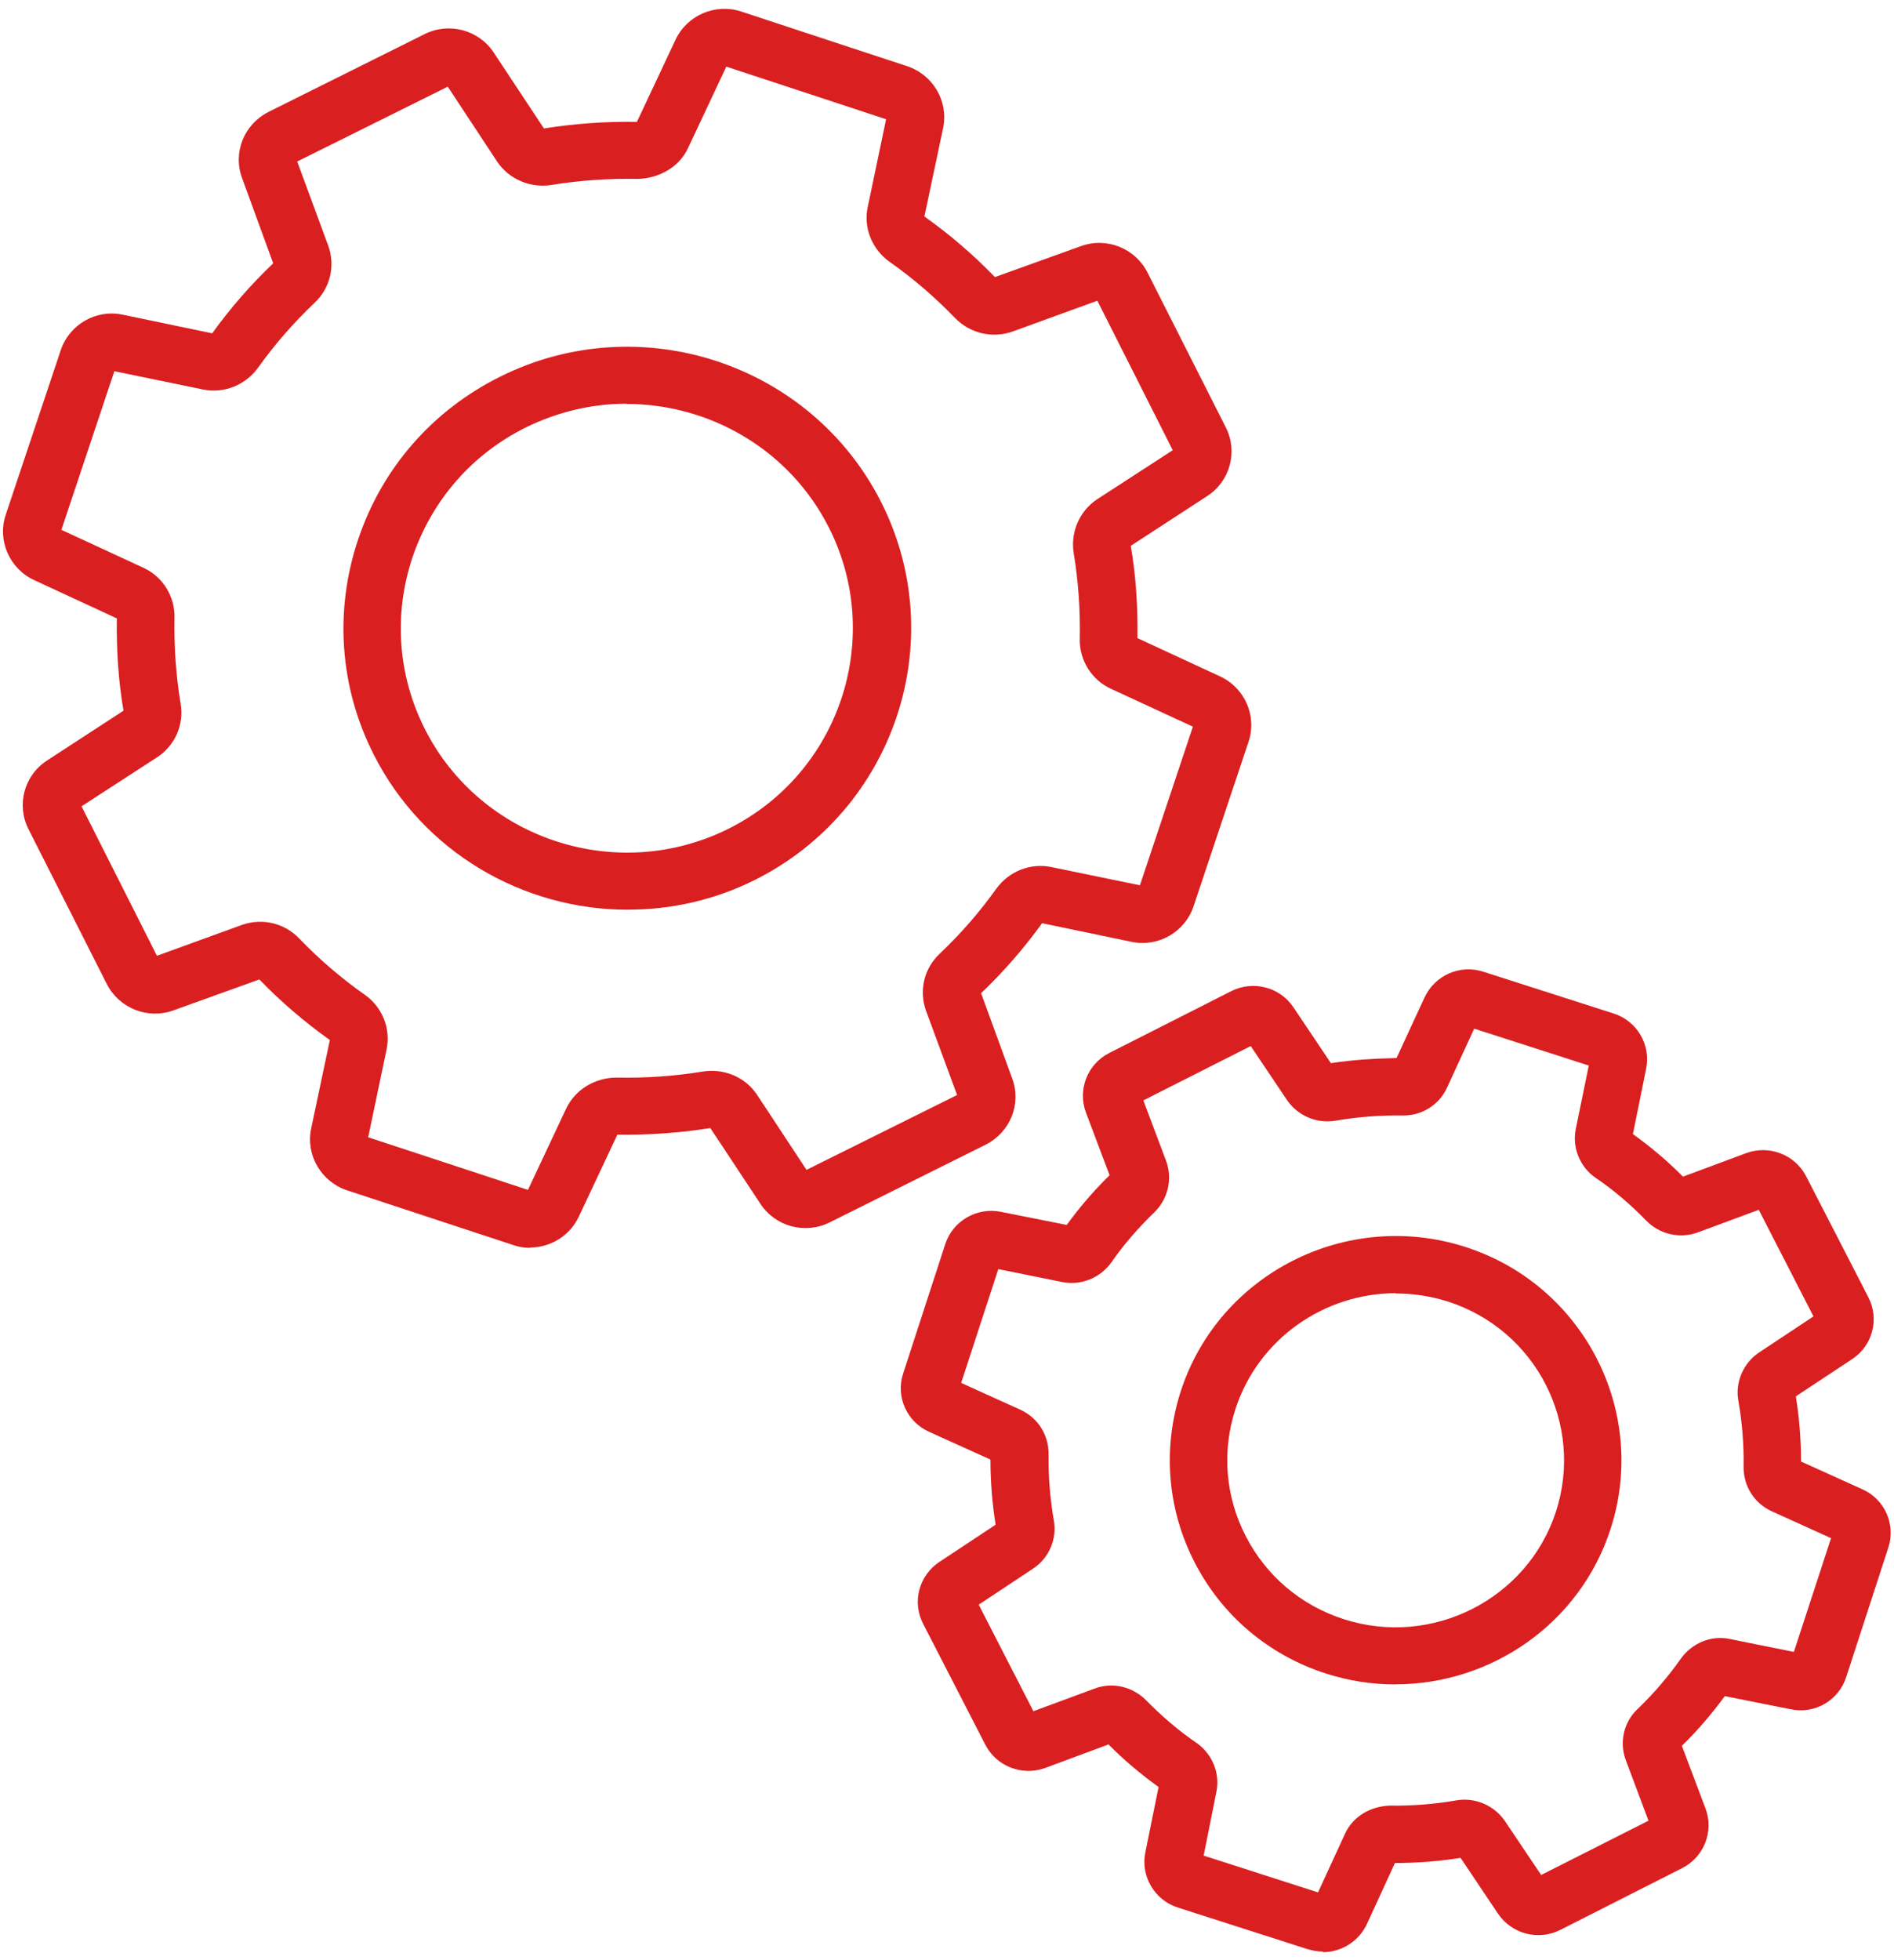
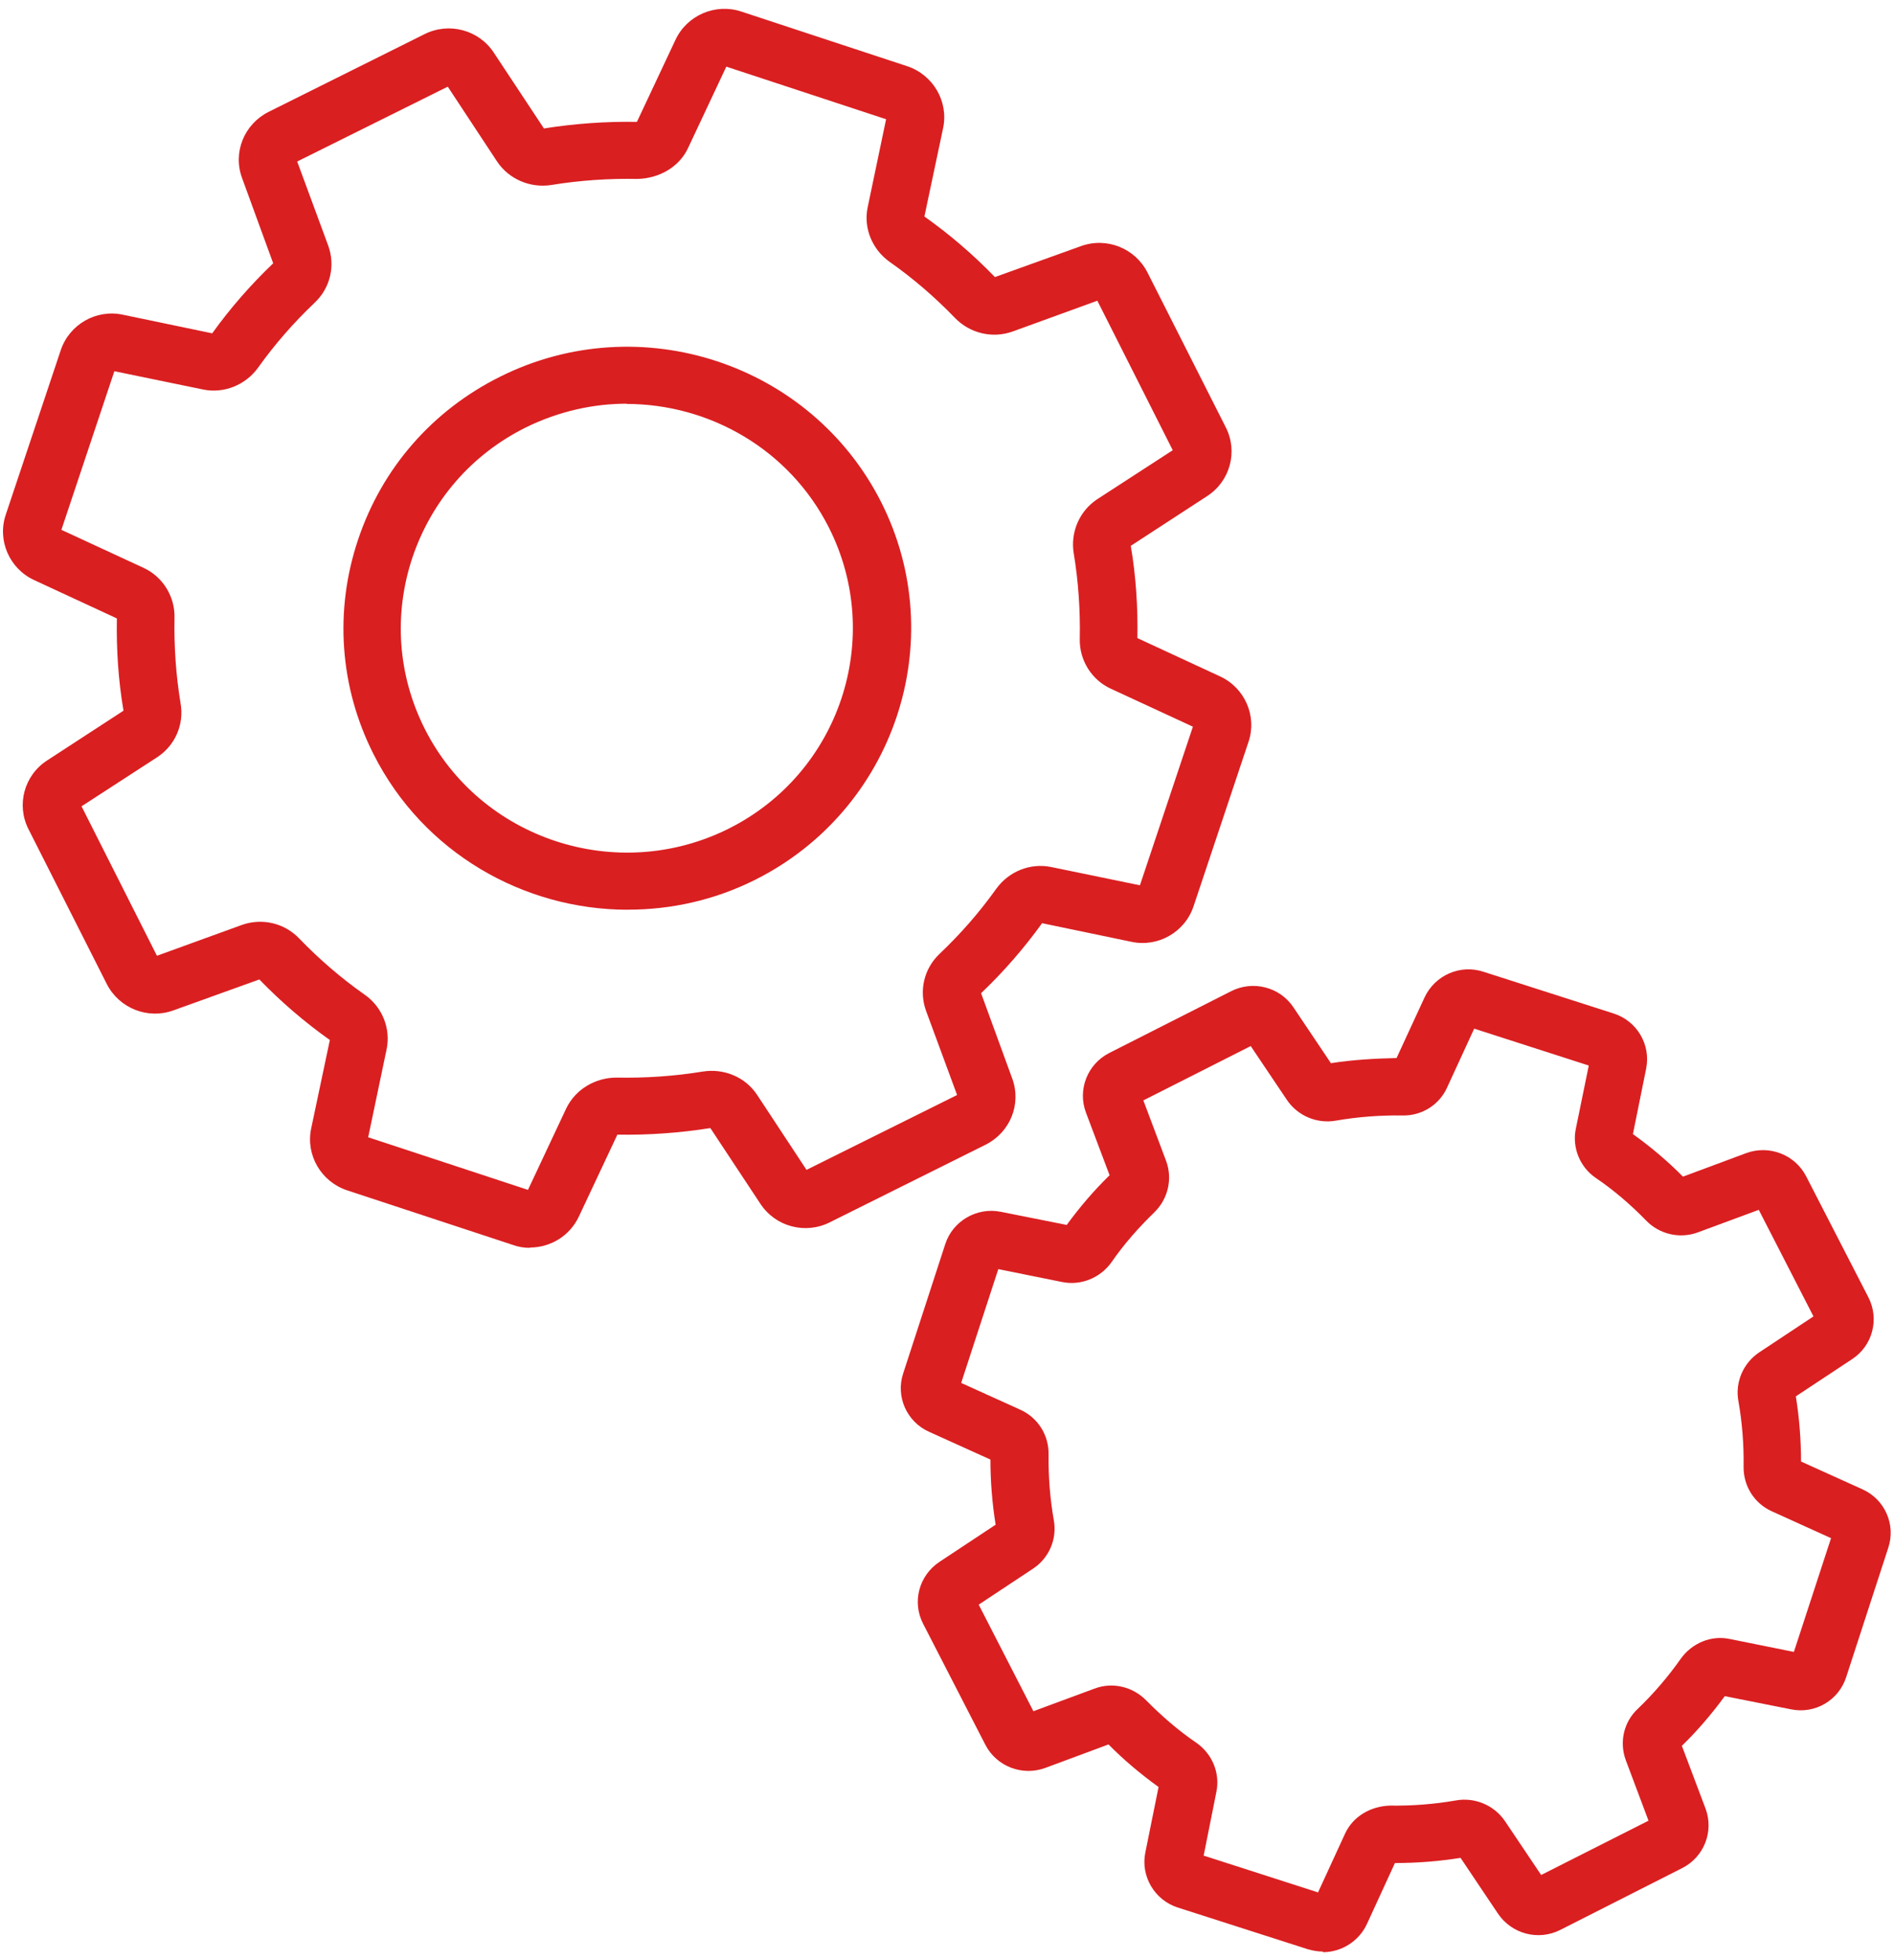
<svg xmlns="http://www.w3.org/2000/svg" width="58" height="60" viewBox="0 0 58 60" fill="none">
  <g clip-path="url(#clip0_33_235)">
    <path d="M16.228 38.196C16.052 38.196 15.876 38.17 15.708 38.108L10.629 36.436C9.836 36.173 9.359 35.36 9.528 34.547L10.101 31.835C9.325 31.285 8.602 30.663 7.942 29.981L5.315 30.926C4.531 31.215 3.649 30.864 3.271 30.122L0.873 25.382C0.494 24.638 0.74 23.73 1.446 23.275L3.782 21.754C3.623 20.826 3.562 19.874 3.579 18.93L1.049 17.758C0.289 17.409 -0.089 16.543 0.176 15.756L1.861 10.717C2.126 9.93 2.945 9.457 3.765 9.634L6.498 10.203C7.052 9.433 7.679 8.715 8.366 8.06L7.414 5.453C7.122 4.666 7.477 3.801 8.224 3.425L13.001 1.045C13.751 0.67 14.666 0.914 15.124 1.615L16.657 3.932C17.592 3.784 18.552 3.714 19.504 3.731L20.685 1.22C21.037 0.467 21.909 0.091 22.702 0.354L27.78 2.026C28.573 2.289 29.051 3.102 28.882 3.915L28.308 6.627C29.084 7.177 29.808 7.799 30.468 8.481L33.095 7.536C33.888 7.247 34.761 7.598 35.139 8.34L37.537 13.08C37.916 13.824 37.67 14.732 36.964 15.187L34.628 16.708C34.787 17.636 34.847 18.588 34.831 19.532L37.361 20.704C38.12 21.053 38.499 21.919 38.234 22.706L36.549 27.745C36.284 28.532 35.464 29.005 34.645 28.828L31.912 28.259C31.357 29.029 30.731 29.747 30.044 30.402L30.996 33.009C31.288 33.796 30.933 34.661 30.186 35.037L25.409 37.416C24.659 37.792 23.744 37.548 23.285 36.847L21.753 34.53C20.817 34.678 19.858 34.748 18.906 34.731L17.725 37.242C17.443 37.837 16.852 38.187 16.226 38.187L16.228 38.196ZM11.275 34.812L16.168 36.422L17.339 33.93C17.621 33.344 18.229 32.985 18.882 32.985C19.764 33.002 20.654 32.942 21.516 32.801C22.169 32.696 22.82 32.966 23.182 33.509L24.698 35.809L29.309 33.518L28.357 30.938C28.137 30.326 28.294 29.644 28.781 29.189C29.415 28.587 29.998 27.922 30.509 27.204C30.897 26.671 31.55 26.408 32.194 26.54L34.908 27.099L36.53 22.244L34.018 21.082C33.428 20.812 33.049 20.207 33.066 19.551C33.083 18.676 33.023 17.794 32.881 16.938C32.775 16.289 33.056 15.644 33.594 15.285L35.913 13.781L33.604 9.205L31.003 10.15C30.386 10.368 29.699 10.203 29.241 9.729C28.634 9.1 27.964 8.521 27.241 8.014C26.703 7.629 26.438 6.974 26.571 6.343L27.135 3.65L22.242 2.04L21.07 4.532C20.798 5.118 20.181 5.46 19.528 5.477C18.646 5.46 17.756 5.52 16.893 5.661C16.24 5.766 15.589 5.487 15.228 4.953L13.712 2.653L9.101 4.944L10.053 7.524C10.273 8.136 10.116 8.818 9.629 9.273C8.995 9.875 8.412 10.54 7.901 11.258C7.513 11.791 6.852 12.054 6.216 11.922L3.502 11.363L1.88 16.218L4.392 17.38C4.982 17.65 5.36 18.255 5.344 18.911C5.327 19.786 5.387 20.659 5.529 21.524C5.645 22.173 5.363 22.818 4.816 23.177L2.497 24.681L4.806 29.256L7.407 28.312C8.024 28.094 8.711 28.25 9.169 28.733C9.776 29.362 10.446 29.941 11.169 30.448C11.707 30.823 11.972 31.488 11.839 32.119L11.275 34.812Z" fill="#DA1F21" />
    <path d="M19.224 27.847C16.042 27.847 12.964 26.106 11.441 23.09C10.4 21.036 10.234 18.69 10.967 16.514C11.699 14.328 13.242 12.56 15.322 11.527C19.605 9.394 24.833 11.126 26.982 15.366C29.132 19.616 27.387 24.803 23.114 26.936C21.87 27.558 20.54 27.845 19.236 27.845L19.224 27.847ZM19.197 12.357C18.156 12.357 17.101 12.594 16.103 13.084C14.444 13.907 13.22 15.322 12.63 17.064C12.049 18.805 12.179 20.668 13.008 22.311C14.717 25.695 18.887 27.067 22.3 25.372C25.71 23.676 27.094 19.539 25.385 16.152C24.168 13.746 21.719 12.364 19.178 12.364L19.197 12.357Z" fill="#DA1F21" />
    <path d="M40.511 59.737C40.362 59.737 40.203 59.71 40.053 59.667L36.069 58.39C35.356 58.163 34.924 57.429 35.074 56.702L35.479 54.7C34.931 54.305 34.42 53.877 33.946 53.397L32.015 54.114C31.309 54.377 30.516 54.071 30.174 53.406L28.27 49.706C27.925 49.041 28.137 48.228 28.771 47.807L30.489 46.671C30.383 46.007 30.33 45.342 30.33 44.677L28.453 43.828C27.766 43.522 27.421 42.745 27.66 42.034L28.947 38.081C29.176 37.373 29.916 36.945 30.648 37.093L32.666 37.495C33.063 36.952 33.495 36.445 33.979 35.974L33.256 34.058C32.991 33.358 33.3 32.571 33.97 32.231L37.698 30.342C38.368 30 39.197 30.21 39.612 30.839L40.757 32.544C41.427 32.439 42.08 32.403 42.767 32.386L43.623 30.533C43.941 29.852 44.715 29.509 45.43 29.746L49.414 31.023C50.128 31.25 50.559 31.977 50.41 32.712L50.005 34.714C50.552 35.108 51.063 35.536 51.538 36.017L53.468 35.299C54.175 35.036 54.968 35.342 55.31 36.007L57.214 39.707C57.559 40.372 57.347 41.195 56.713 41.606L54.994 42.742C55.1 43.397 55.153 44.072 55.153 44.737L57.031 45.586C57.718 45.892 58.062 46.669 57.824 47.379L56.537 51.333C56.308 52.05 55.575 52.478 54.835 52.32L52.818 51.919C52.42 52.461 51.989 52.968 51.504 53.44L52.227 55.355C52.492 56.056 52.184 56.843 51.514 57.182L47.785 59.072C47.115 59.414 46.296 59.203 45.871 58.574L44.727 56.869C44.066 56.974 43.396 57.027 42.717 57.027L41.861 58.89C41.615 59.423 41.078 59.756 40.511 59.756L40.511 59.737ZM36.852 56.797L40.362 57.926L41.191 56.125C41.437 55.592 41.984 55.286 42.567 55.269C43.247 55.279 43.924 55.226 44.584 55.111C45.165 55.006 45.756 55.26 46.084 55.74L47.195 57.393L50.482 55.731L49.786 53.877C49.583 53.327 49.723 52.705 50.157 52.304C50.641 51.84 51.083 51.323 51.471 50.773C51.815 50.292 52.406 50.046 52.977 50.17L54.934 50.565L56.072 47.083L54.257 46.26C53.719 46.016 53.384 45.483 53.394 44.887C53.404 44.222 53.351 43.541 53.235 42.886C53.129 42.309 53.384 41.723 53.869 41.398L55.534 40.295L53.859 37.033L51.991 37.724C51.444 37.925 50.82 37.787 50.405 37.356C49.938 36.876 49.417 36.428 48.863 36.053C48.378 35.72 48.14 35.125 48.255 34.558L48.653 32.616L45.144 31.487L44.315 33.288C44.076 33.821 43.531 34.163 42.938 34.144C42.268 34.135 41.581 34.187 40.911 34.302C40.33 34.407 39.74 34.154 39.412 33.673L38.301 32.02L35.013 33.683L35.71 35.536C35.912 36.079 35.773 36.698 35.348 37.11C34.864 37.581 34.413 38.09 34.035 38.64C33.69 39.121 33.1 39.358 32.529 39.243L30.571 38.848L29.434 42.331L31.249 43.153C31.786 43.397 32.121 43.931 32.111 44.526C32.102 45.191 32.155 45.873 32.27 46.528C32.377 47.104 32.128 47.69 31.637 48.015L29.971 49.118L31.646 52.38L33.514 51.689C34.069 51.478 34.685 51.627 35.1 52.048C35.575 52.528 36.088 52.975 36.643 53.351C37.127 53.693 37.366 54.279 37.25 54.846L36.862 56.788L36.852 56.797Z" fill="#DA1F21" />
-     <path d="M42.734 51.56C42.028 51.56 41.314 51.455 40.61 51.228C38.856 50.668 37.419 49.453 36.583 47.824C35.746 46.198 35.594 44.335 36.159 42.584C37.33 38.98 41.244 37.005 44.867 38.167C48.499 39.33 50.49 43.214 49.318 46.808C48.376 49.711 45.652 51.557 42.733 51.557L42.734 51.56ZM42.743 39.585C40.567 39.585 38.54 40.968 37.834 43.127C37.41 44.431 37.525 45.813 38.152 47.028C38.779 48.243 39.844 49.144 41.157 49.565C43.854 50.431 46.773 48.953 47.646 46.277C48.519 43.591 47.039 40.704 44.332 39.838C43.804 39.673 43.274 39.594 42.746 39.594L42.743 39.585Z" fill="#DA1F21" />
  </g>
  <defs>
    <clipPath id="clip0_33_235">
      <rect width="58" height="60" fill="white" />
    </clipPath>
  </defs>
</svg>